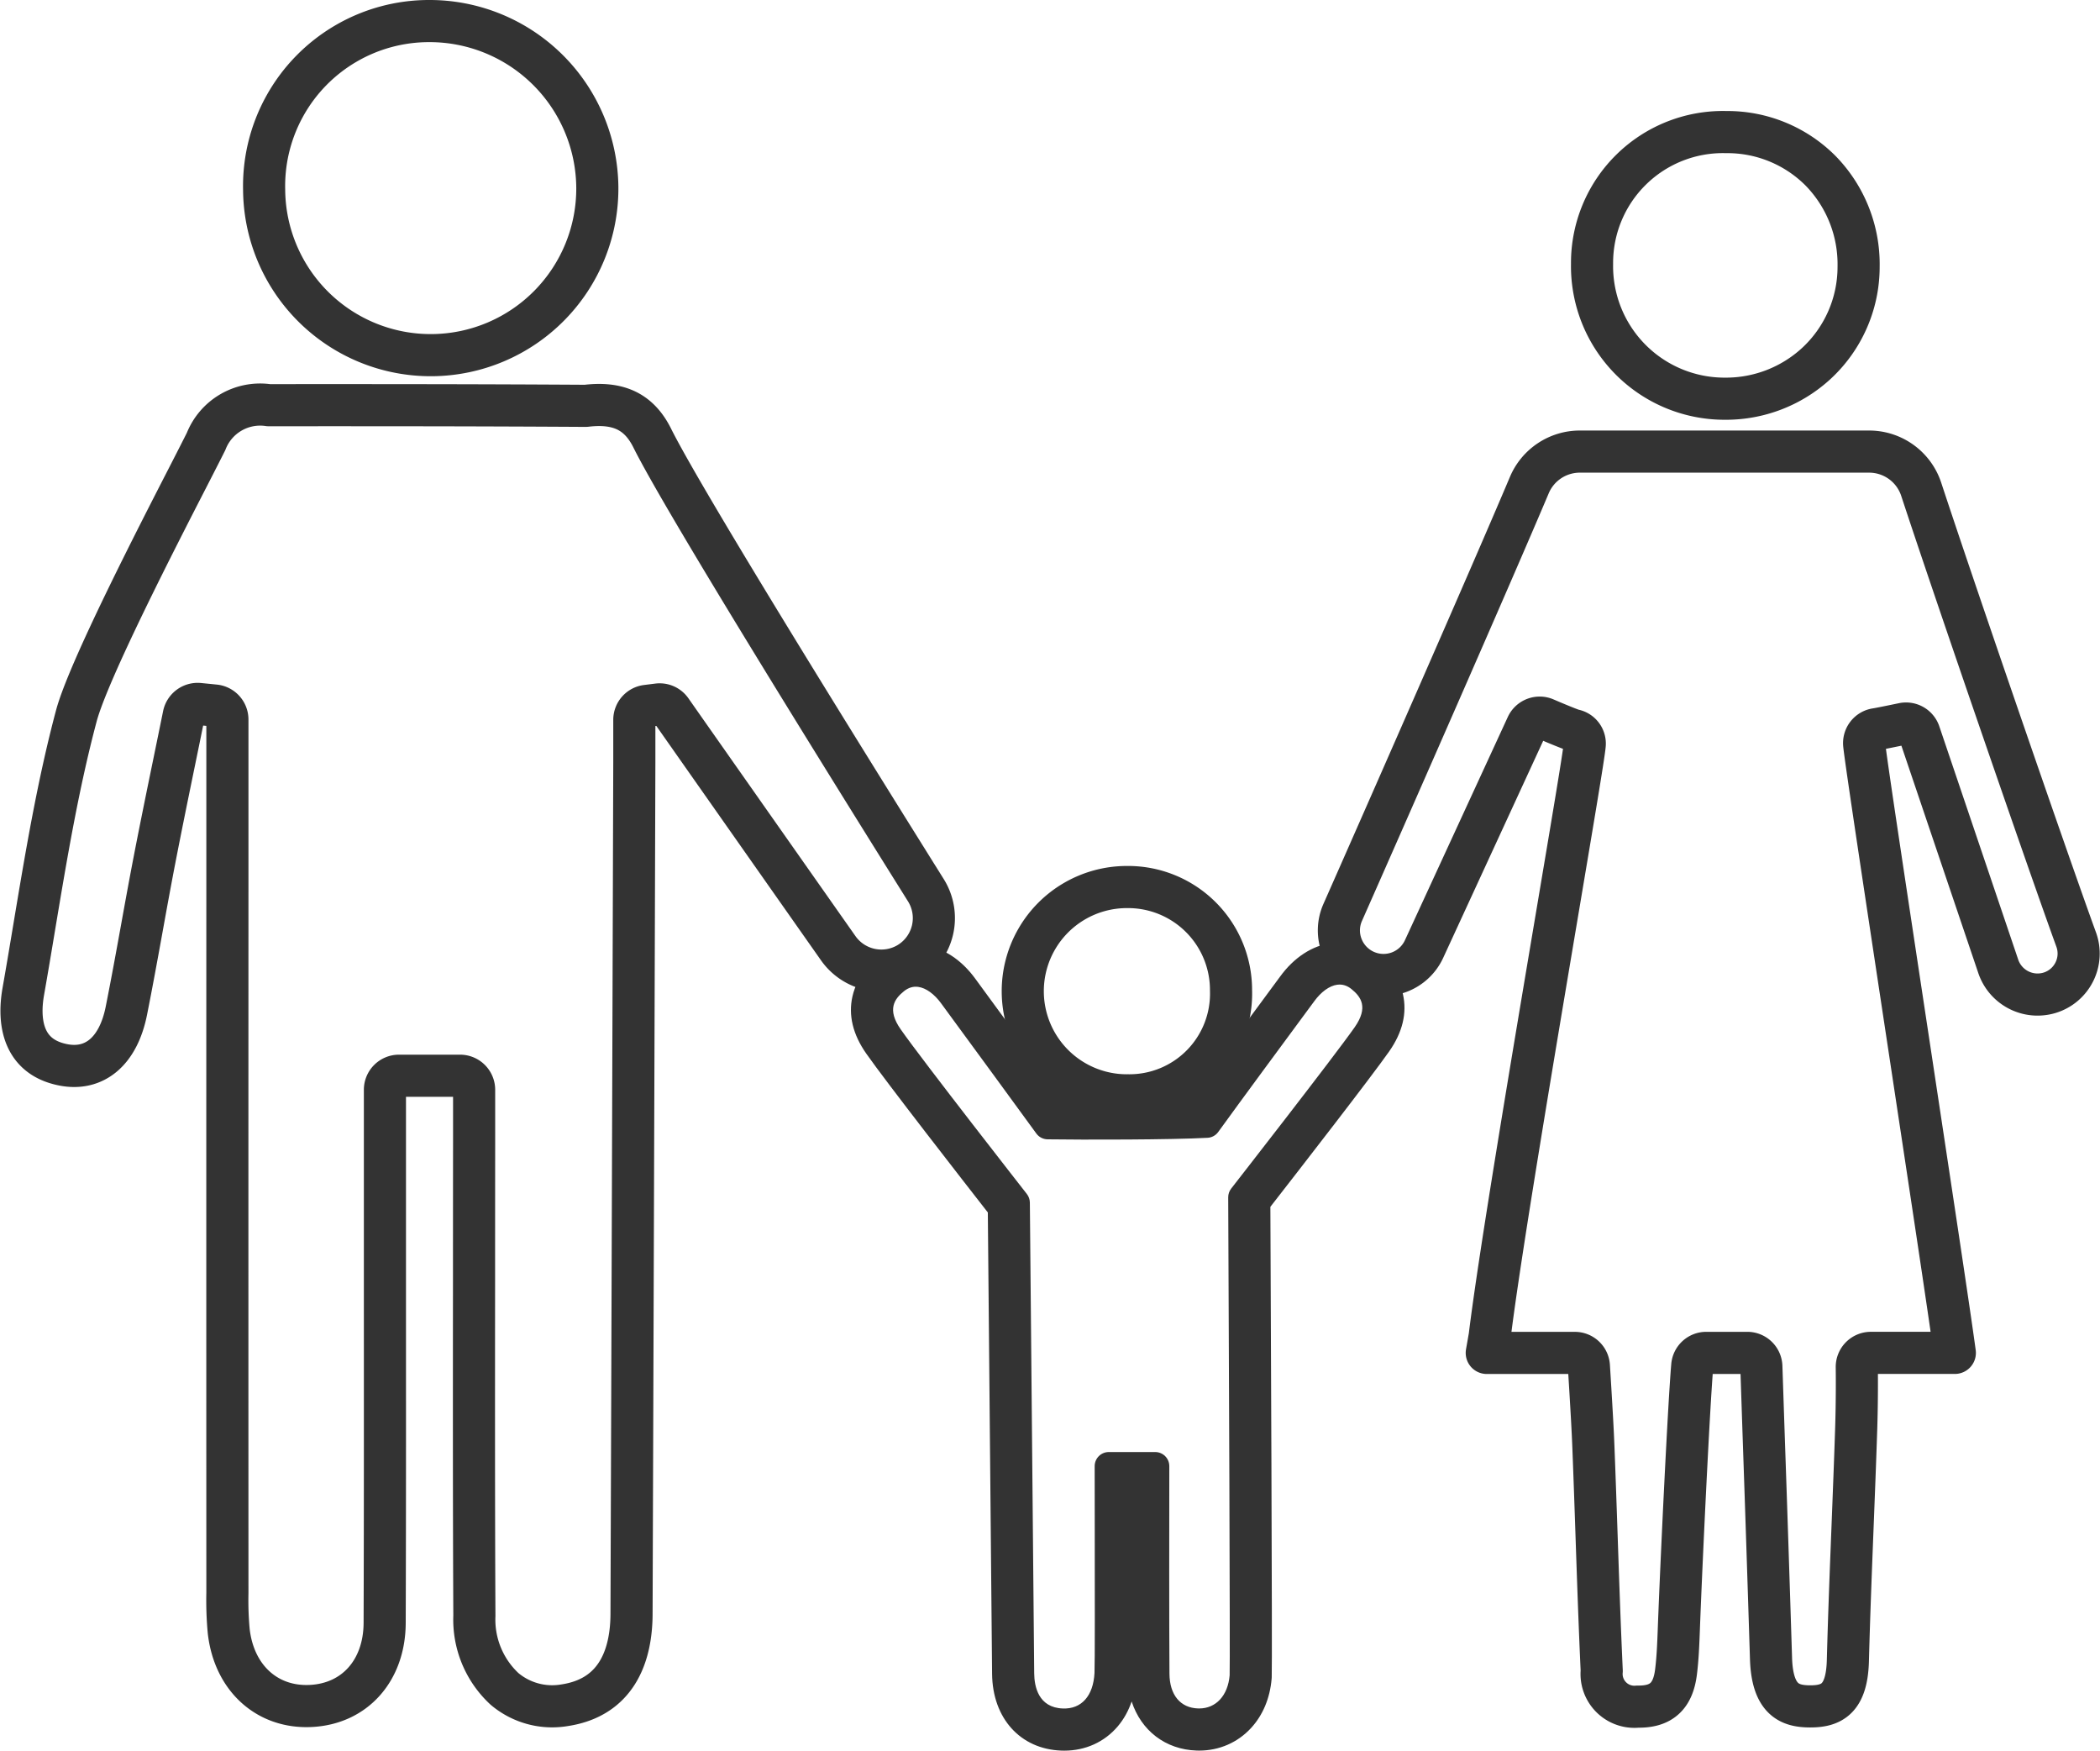
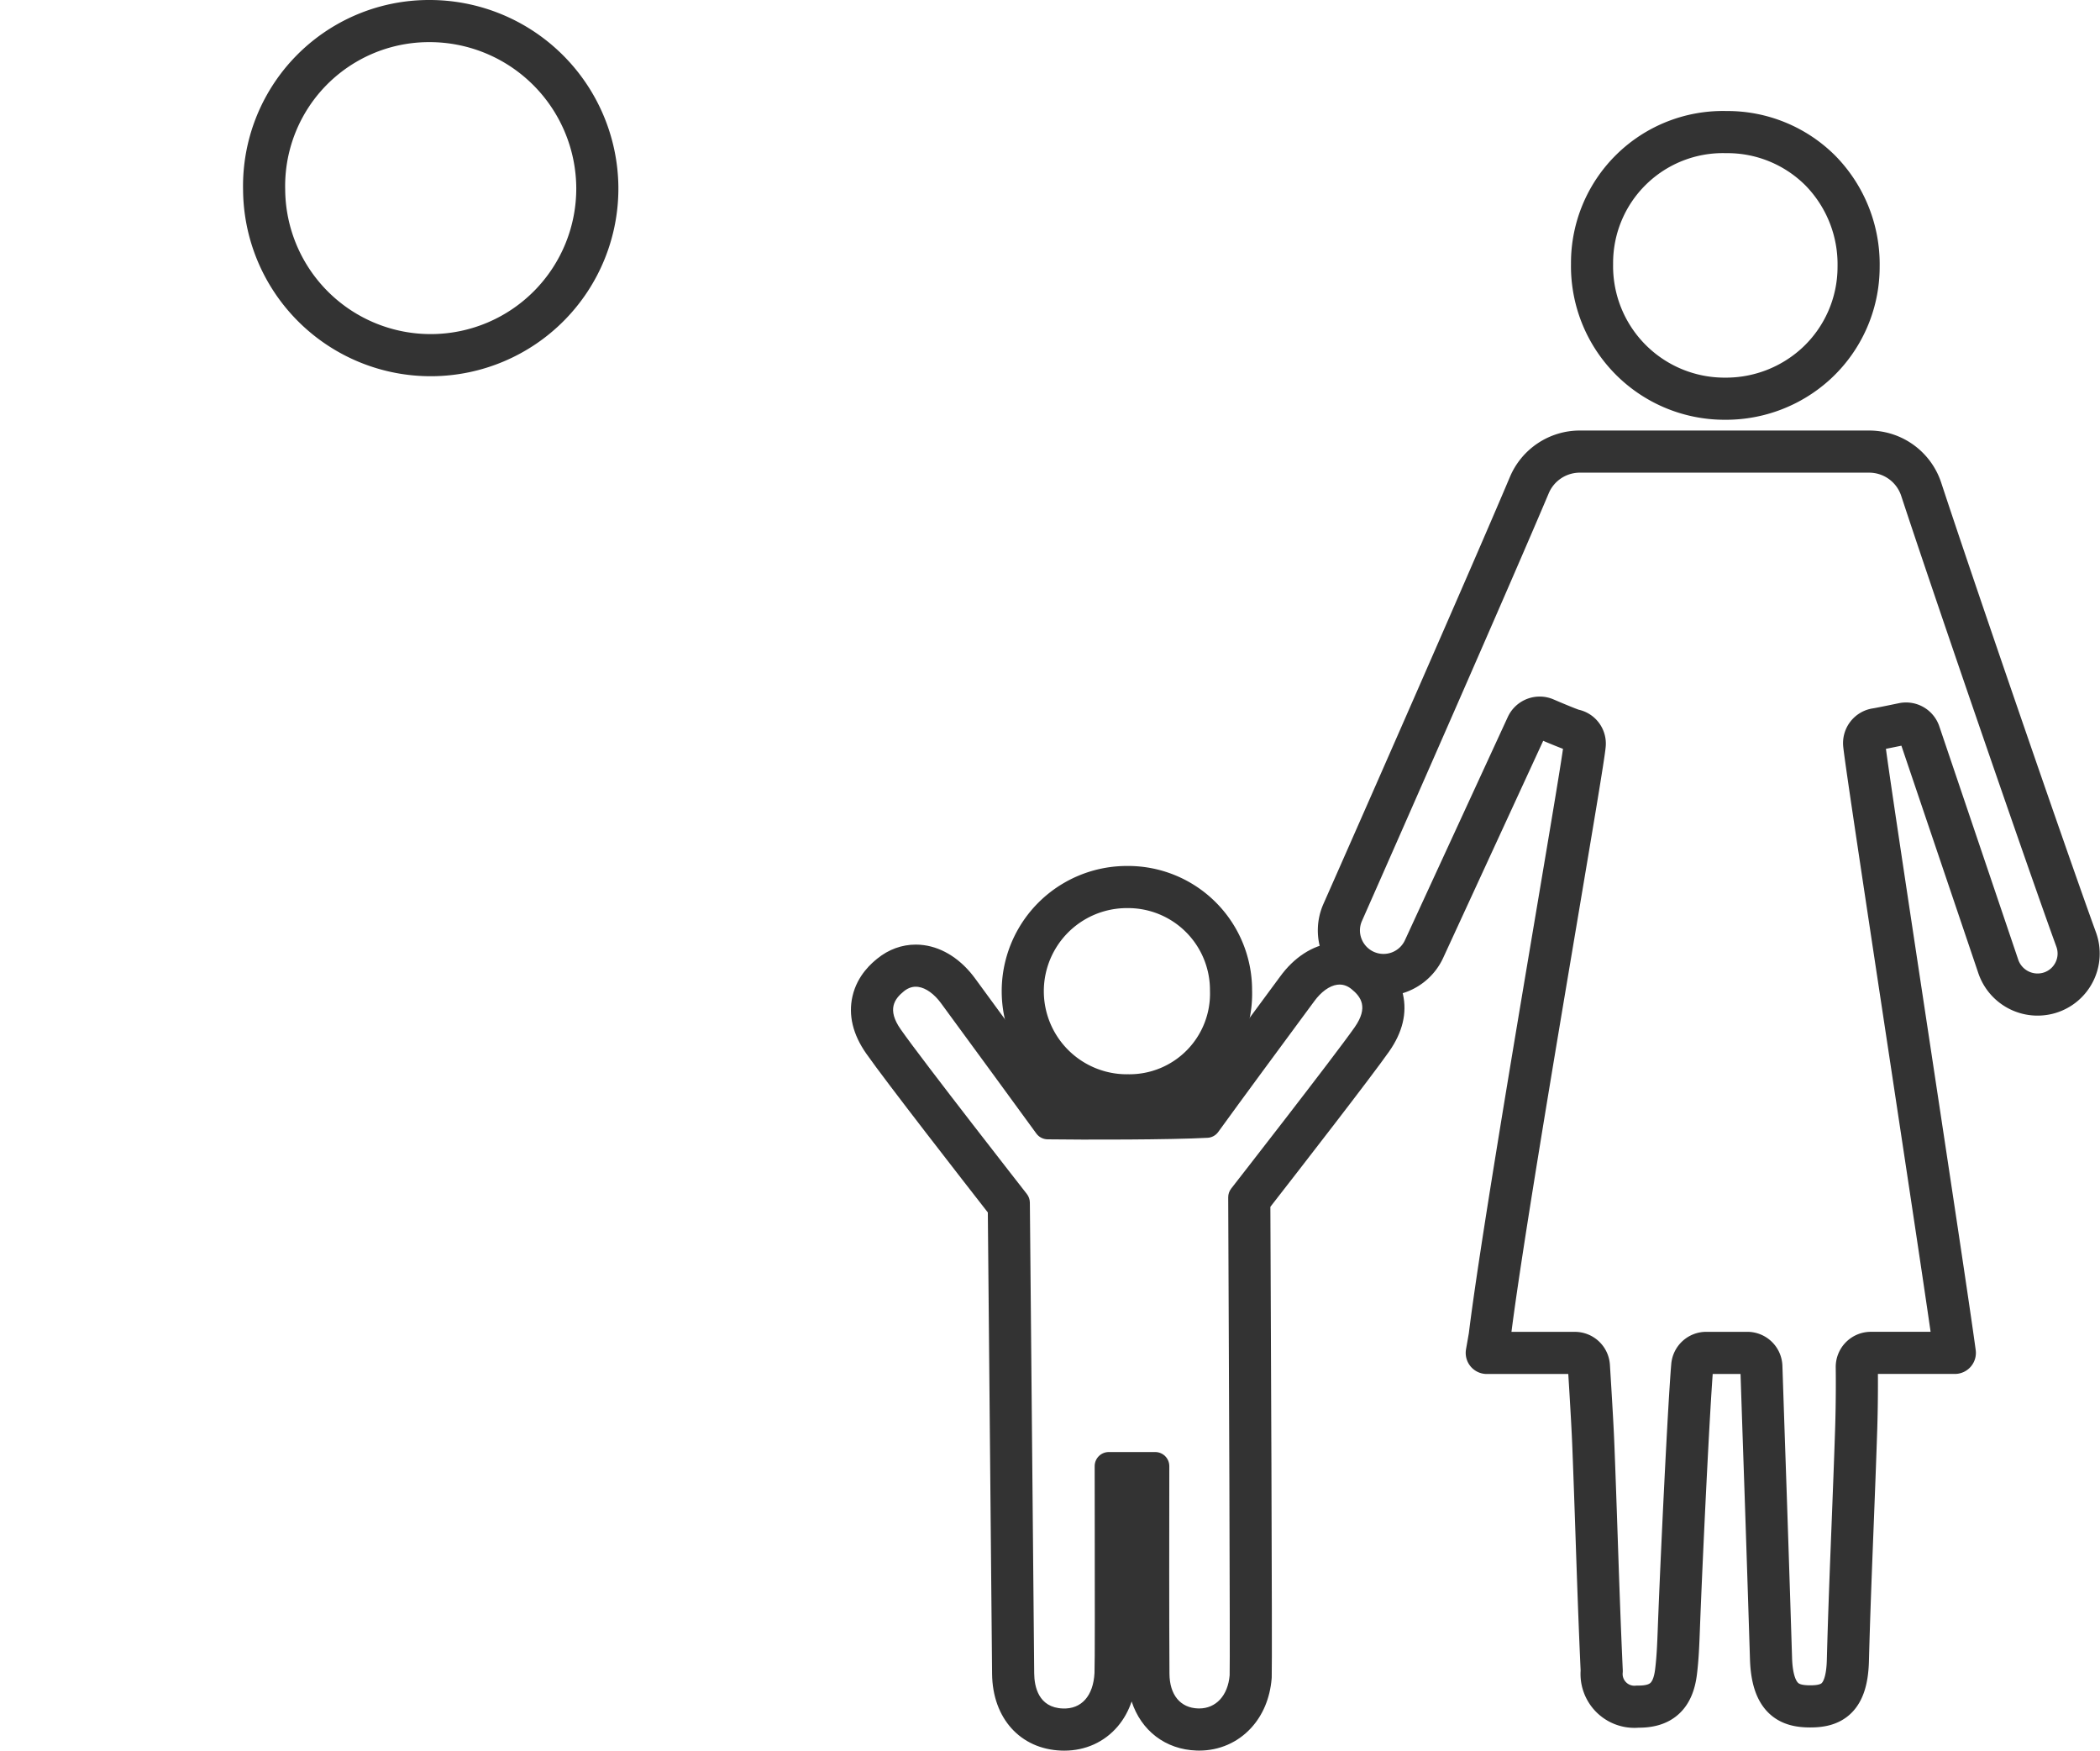
<svg xmlns="http://www.w3.org/2000/svg" width="149.375" height="124.494" viewBox="0 0 149.375 124.494">
  <g id="figure12" transform="translate(74.696 61.498)">
    <g id="グループ_67638" data-name="グループ 67638" transform="translate(-73.168 -60)">
      <path id="パス_9184" data-name="パス 9184" d="M136.946,10a11.934,11.934,0,0,1,11.98,11.814,11.85,11.85,0,0,1-23.7.188A11.732,11.732,0,0,1,136.946,10Z" transform="translate(-107.966 -10)" fill="none" stroke="#333" stroke-linecap="round" stroke-linejoin="round" stroke-width="2.996" />
      <path id="パス_9185" data-name="パス 9185" d="M765.345,62.709h.056a9.349,9.349,0,0,1,6.666,2.751,9.51,9.51,0,0,1,2.705,6.814,9.352,9.352,0,0,1-3.055,6.933,9.5,9.5,0,0,1-6.435,2.462h-.077a9.426,9.426,0,0,1-9.393-9.59A9.31,9.31,0,0,1,765.345,62.709Z" transform="translate(-644.096 -54.814)" fill="none" stroke="#333" stroke-linecap="round" stroke-linejoin="round" stroke-width="2.996" />
-       <path id="パス_9186" data-name="パス 9186" d="M68.1,230.837c-4.135-5.881-11.177-15.9-11.885-16.916a1,1,0,0,0-.952-.421l-.795.1a1,1,0,0,0-.876.995v.944q0,1.036,0,2.073l-.044,13.978q-.073,23.3-.154,46.593c-.01,2.63-.843,5.889-4.756,6.482a5.255,5.255,0,0,1-4.277-1.16,6.713,6.713,0,0,1-2.146-5.2c-.039-8.055-.031-16.247-.024-24.169q0-4.906.006-9.812V240.9a1,1,0,0,0-1-1H36.852a1,1,0,0,0-1,1v3.033q0,4.938,0,9.875c0,8.193.01,16.664-.019,25-.011,3.379-2.12,5.753-5.247,5.909-3.112.158-5.475-1.99-5.847-5.338a23.935,23.935,0,0,1-.092-2.689v-.446q-.007-24.95,0-49.9v-11.77a1,1,0,0,0-.905-1l-1.117-.111a1.009,1.009,0,0,0-1.082.8q-.322,1.587-.649,3.174c-.479,2.331-.973,4.742-1.434,7.122-.313,1.618-.607,3.239-.9,4.86-.349,1.926-.711,3.917-1.1,5.865-.569,2.85-2.249,4.29-4.506,3.838-3.148-.625-3.122-3.526-2.827-5.2.277-1.568.539-3.14.8-4.712.824-4.932,1.677-10.032,2.975-14.9.845-3.17,5.661-12.549,7.975-17.055.561-1.092,1-1.954,1.255-2.464a4.128,4.128,0,0,1,4.452-2.575l.072,0h0c8.639-.005,14.866,0,22.429.045a.584.584,0,0,0,.12-.007c2.306-.263,3.744.45,4.667,2.311,2.3,4.623,14.373,24.018,19.458,32.142a3.739,3.739,0,0,1-1.239,5.185A3.753,3.753,0,0,1,68.1,230.837Z" transform="translate(-10 -164.899)" fill="none" stroke="#333" stroke-linecap="round" stroke-linejoin="round" stroke-width="2.996" />
      <g id="パス_9187" data-name="パス 9187" transform="translate(-361.898 -398.905)" fill="none" stroke-linecap="round" stroke-linejoin="round">
        <path d="M456.731,470.454c-1.477,2.112-8.712,11.381-8.785,11.475a1,1,0,0,0-.213.622c.042,9.168.142,33.152.1,33.99a2.261,2.261,0,0,1-2.169,2.361h-.072c-1.267-.038-2.03-.962-2.04-2.472-.025-3.759-.016-11.043-.012-13.785v-.974a1,1,0,0,0-1-1h-3.3a1,1,0,0,0-1,1c0,1.221,0,2.811,0,4.494.006,4.284.014,9.615-.017,10.213-.085,1.627-.921,2.578-2.249,2.527-1.753-.06-2.031-1.585-2.041-2.49-.042-4.164-.309-33.488-.309-33.488a1.011,1.011,0,0,0-.213-.609c-.074-.094-7.4-9.466-8.973-11.708-.994-1.42-.441-2.167.229-2.71a1.326,1.326,0,0,1,.845-.321,1.218,1.218,0,0,1,.168.011,2.67,2.67,0,0,1,1.647,1.19l.458.626c1.3,1.774,5.258,7.172,6.3,8.609a1,1,0,0,0,.8.416c2.534.038,8.851.035,11.388-.108a1,1,0,0,0,.757-.414c1.678-2.32,4.635-6.324,6.056-8.248.436-.59.719-.974.764-1.036a2.666,2.666,0,0,1,1.646-1.188,1.294,1.294,0,0,1,1.012.31C457.173,468.287,457.725,469.034,456.731,470.454Z" stroke="none" />
        <path d="M 455.658 467.422 C 455.602 467.422 455.547 467.426 455.49 467.433 C 454.937 467.507 454.336 467.94 453.844 468.622 C 453.799 468.683 453.516 469.067 453.08 469.657 C 451.659 471.581 448.702 475.585 447.024 477.905 C 446.847 478.15 446.569 478.303 446.268 478.319 C 443.73 478.462 437.414 478.466 434.88 478.428 C 434.563 478.422 434.268 478.269 434.083 478.012 C 433.043 476.575 429.086 471.177 427.785 469.403 L 427.327 468.777 C 426.833 468.094 426.233 467.66 425.68 467.587 C 425.324 467.537 424.98 467.644 424.667 467.897 C 423.997 468.44 423.444 469.188 424.438 470.607 C 426.007 472.85 433.337 482.221 433.411 482.315 C 433.547 482.49 433.622 482.704 433.625 482.925 C 433.625 482.925 433.891 512.249 433.934 516.413 C 433.943 517.317 434.221 518.843 435.974 518.903 C 437.302 518.953 438.138 518.003 438.223 516.376 C 438.253 515.778 438.246 510.447 438.24 506.163 C 438.237 504.48 438.235 502.89 438.235 501.669 C 438.235 501.115 438.684 500.666 439.238 500.666 L 442.541 500.666 C 443.095 500.666 443.544 501.115 443.544 501.669 L 443.543 502.643 C 443.539 505.385 443.529 512.669 443.555 516.428 C 443.565 517.938 444.328 518.862 445.595 518.9 C 445.619 518.901 445.643 518.901 445.667 518.901 C 446.866 518.901 447.714 517.983 447.836 516.54 C 447.876 515.702 447.776 491.719 447.734 482.55 C 447.733 482.325 447.808 482.106 447.947 481.928 C 448.02 481.834 455.254 472.565 456.731 470.454 C 457.725 469.034 457.173 468.287 456.502 467.743 C 456.239 467.53 455.956 467.422 455.658 467.422 M 455.658 464.426 C 456.645 464.426 457.59 464.768 458.389 465.416 C 459.816 466.571 460.077 467.729 460.163 468.11 C 460.465 469.447 460.136 470.814 459.186 472.172 C 457.919 473.983 452.798 480.576 450.733 483.227 C 450.758 488.791 450.877 515.661 450.829 516.681 C 450.827 516.718 450.825 516.755 450.822 516.793 C 450.705 518.168 450.2 519.378 449.36 520.29 C 448.407 521.326 447.095 521.897 445.667 521.897 C 445.629 521.897 445.567 521.897 445.49 521.894 C 443.256 521.822 441.536 520.462 440.865 518.404 C 440.638 519.071 440.307 519.667 439.878 520.173 C 438.933 521.287 437.582 521.901 436.075 521.901 C 436.005 521.901 435.935 521.899 435.866 521.897 C 432.95 521.794 430.97 519.603 430.938 516.444 C 430.9 512.679 430.675 488.049 430.635 483.628 C 429.032 481.575 423.389 474.333 421.983 472.325 C 421.033 470.967 420.704 469.6 421.006 468.263 C 421.354 466.727 422.428 465.856 422.78 465.57 C 423.581 464.922 424.525 464.58 425.512 464.58 C 425.705 464.58 425.898 464.593 426.085 464.619 C 427.463 464.805 428.763 465.655 429.748 467.013 L 430.202 467.633 C 431.538 469.454 434.471 473.455 435.919 475.443 C 436.637 475.449 437.479 475.453 438.353 475.453 C 441.169 475.453 443.607 475.422 445.163 475.369 C 446.888 472.999 449.396 469.603 450.67 467.877 C 451.085 467.316 451.368 466.931 451.421 466.86 C 452.407 465.499 453.711 464.648 455.095 464.464 C 455.097 464.463 455.098 464.463 455.1 464.463 C 455.285 464.439 455.473 464.426 455.658 464.426 Z" stroke="none" fill="#333" />
      </g>
      <path id="パス_9188" data-name="パス 9188" d="M687.938,251.36a2.908,2.908,0,0,1-1.776,1.5,2.952,2.952,0,0,1-3.656-1.934l-5.594-16.535a1,1,0,0,0-1.156-.66c-.622.13-1.69.349-1.913.38a1,1,0,0,0-.857,1.092c.109,1.1,1.591,10.884,3.159,21.238,1.425,9.414,2.9,19.13,3.289,22.023h-5.974a1,1,0,0,0-1,1.016c.007.513.023,2.346-.044,4.43-.075,2.3-.166,4.6-.256,6.906-.123,3.12-.25,6.345-.333,9.523-.072,2.738-1.146,3.283-2.75,3.264-1.357-.017-2.625-.441-2.718-3.4q-.246-7.876-.524-15.907l-.163-4.861a1,1,0,0,0-1-.97h-2.916a1,1,0,0,0-1,.917c-.237,2.742-.764,13.649-.957,18.812-.038.987-.076,2.008-.2,2.979-.218,1.725-1.068,2.472-2.719,2.447a2.335,2.335,0,0,1-2.563-2.543c-.148-3.213-.26-6.484-.367-9.648-.07-2.048-.14-4.1-.22-6.144-.053-1.392-.138-2.779-.225-4.247l-.1-1.625a1,1,0,0,0-1-.946H646.14l.209-1.192c.7-5.725,3.091-19.906,4.834-30.259,1.071-6.361,1.846-10.957,1.922-11.759a.972.972,0,0,0-.8-1.078c-.21-.054-1.2-.46-2-.805a1,1,0,0,0-1.31.5l-7.3,15.839a3.175,3.175,0,0,1-5.858-.148,3.146,3.146,0,0,1,.057-2.426c2.71-6.119,10.638-24.141,13.271-30.379a3.9,3.9,0,0,1,3.6-2.389l20.565,0a3.9,3.9,0,0,1,3.716,2.69c2.323,7.071,9.013,26.5,11.011,31.987A2.9,2.9,0,0,1,687.938,251.36Z" transform="translate(-541.913 -183.755)" fill="none" stroke="#333" stroke-linecap="round" stroke-linejoin="round" stroke-width="2.996" />
      <path id="パス_9189" data-name="パス 9189" d="M492.928,435.928h.052a7.23,7.23,0,0,0,7.322-7.466,7.324,7.324,0,0,0-7.4-7.346h-.042a7.406,7.406,0,0,0,.07,14.813Z" transform="translate(-414.266 -359.534)" fill="none" stroke="#333" stroke-linecap="round" stroke-linejoin="round" stroke-width="2.996" />
    </g>
  </g>
</svg>